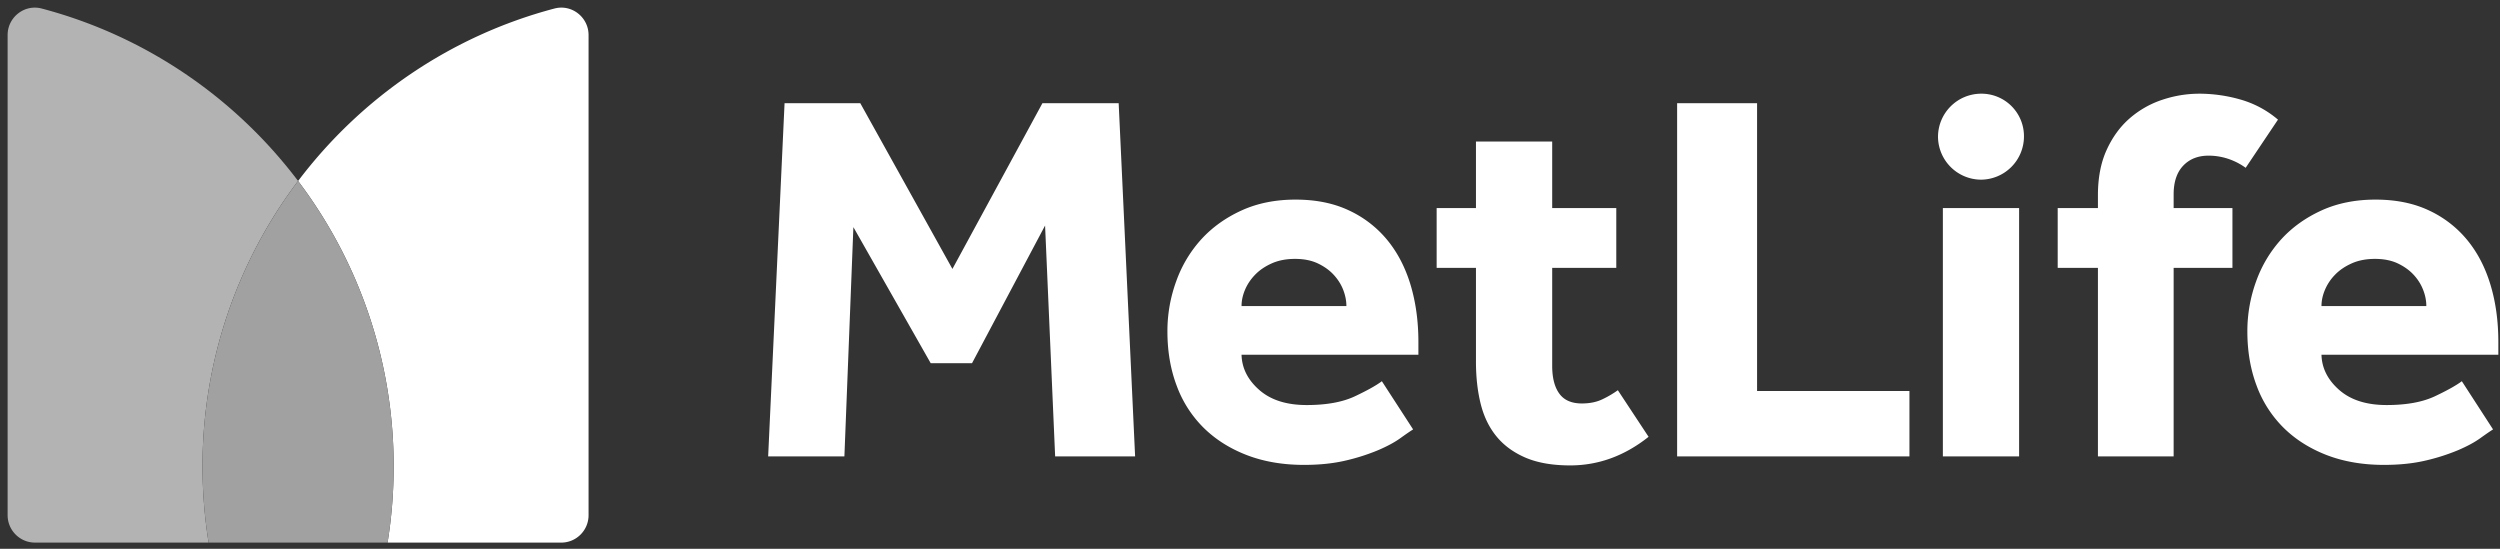
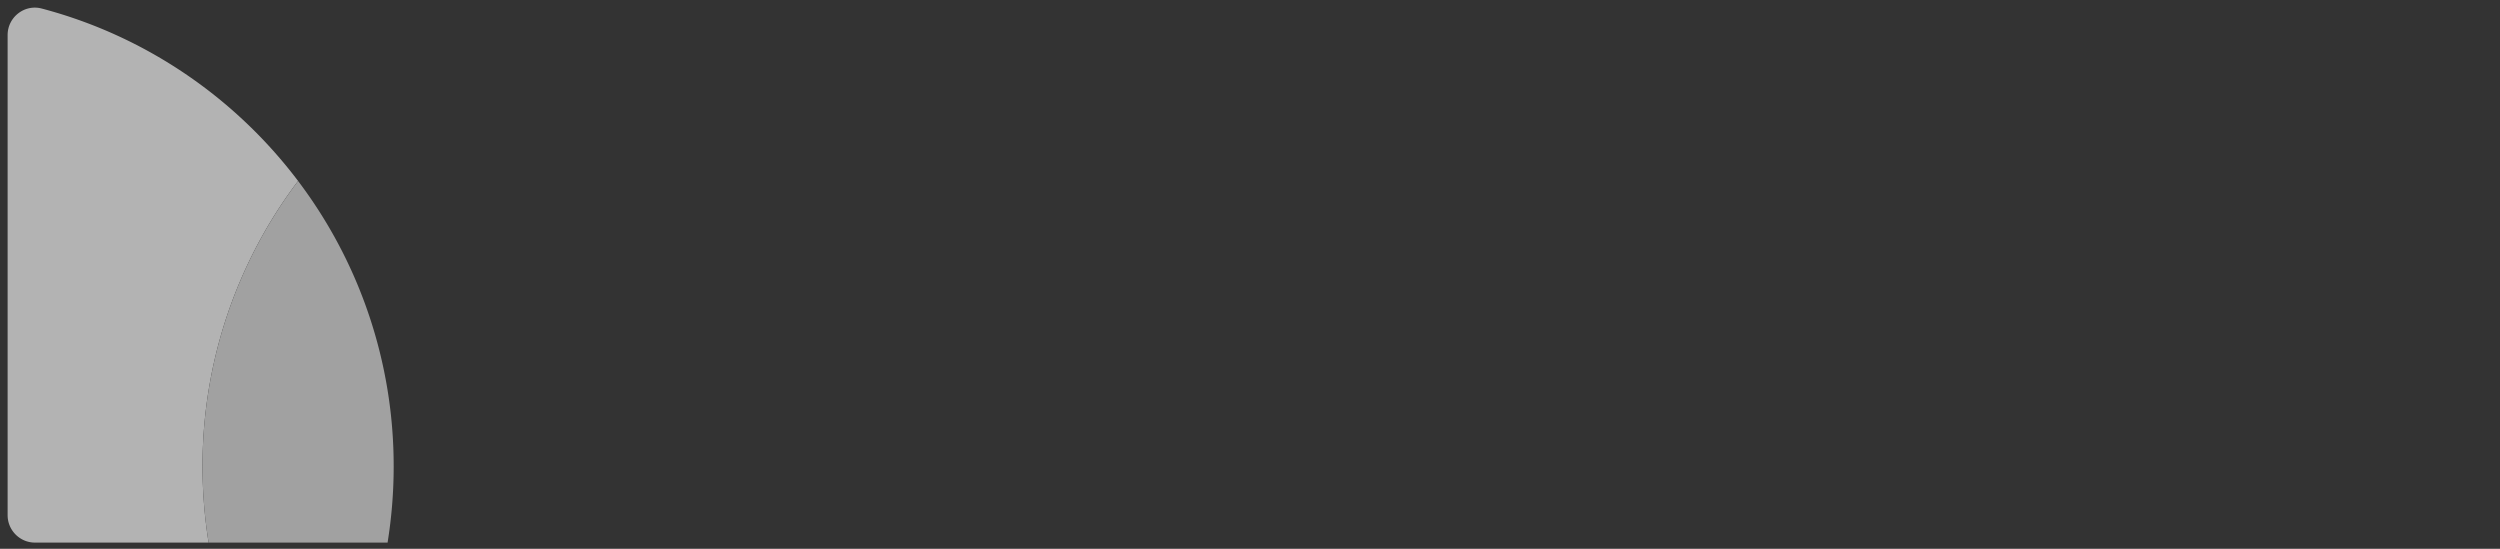
<svg xmlns="http://www.w3.org/2000/svg" width="164" height="36" fill="none">
  <rect width="100%" height="100%" fill="#333333" stroke="none" />
-   <path d="M152.289 20.075c0-.348.075-.7.227-1.06a3.17 3.17 0 0 1 .66-.989c.288-.301.655-.55 1.095-.747.438-.197.948-.296 1.528-.296.577 0 1.076.1 1.493.296.417.198.764.446 1.043.747.277.301.485.63.624.99.14.36.208.711.208 1.06h-6.878zm9.207 4.932c-.372.28-.963.608-1.772.991-.812.381-1.864.573-3.161.573-1.322 0-2.358-.33-3.11-.99-.752-.66-1.141-1.43-1.164-2.31h11.602v-.833c0-1.367-.172-2.624-.52-3.77-.347-1.146-.863-2.13-1.546-2.953a7.152 7.152 0 0 0-2.518-1.926c-.996-.464-2.154-.695-3.474-.695-1.32 0-2.501.237-3.544.712-1.041.475-1.921 1.105-2.64 1.892A8.226 8.226 0 0 0 148 18.461a9.579 9.579 0 0 0-.573 3.281c0 1.297.202 2.484.608 3.561a7.553 7.553 0 0 0 1.772 2.762c.774.764 1.72 1.361 2.83 1.79 1.112.427 2.362.642 3.752.642 1.042 0 1.967-.1 2.778-.296a13.213 13.213 0 0 0 2.102-.678c.591-.254 1.071-.514 1.44-.78.372-.268.65-.458.835-.574l-2.048-3.162zm-55.365.591a6.543 6.543 0 0 1-1.042.608c-.37.173-.81.261-1.32.261-.672 0-1.164-.214-1.476-.644-.313-.428-.469-1.036-.469-1.822v-6.427h4.204V13.65h-4.204V9.283h-5.001v4.366h-2.579v3.925h2.579v6.148c0 1.02.104 1.945.312 2.78.209.833.556 1.545 1.042 2.136.486.59 1.123 1.053 1.91 1.39.788.334 1.761.503 2.918.503 1.852 0 3.567-.625 5.142-1.876l-2.016-3.057zm43.304-17.75a6.55 6.55 0 0 0-2.466-1.32 9.838 9.838 0 0 0-2.676-.382c-.832 0-1.649.133-2.448.4a6.25 6.25 0 0 0-2.137 1.216c-.625.544-1.128 1.232-1.509 2.067-.383.833-.575 1.83-.575 2.986v.834h-2.639v3.925h2.639v12.367h4.967V17.574h3.857V13.65h-3.857v-.903c0-.81.209-1.436.626-1.876.416-.439.972-.66 1.667-.66.44 0 .868.07 1.285.208.418.14.8.337 1.147.59l2.119-3.16zm-21.983 22.093h5.001V13.649H127.452V29.94zm-17.433 0h15.24v-4.29h-9.995V6.77h-5.245v23.17zm-28.574-9.866c0-.348.075-.7.226-1.06.15-.358.37-.688.66-.989.289-.301.654-.55 1.094-.747.44-.197.95-.296 1.528-.296.579 0 1.078.1 1.494.296.417.198.765.446 1.042.747.278.301.487.63.626.99.138.36.208.711.208 1.06h-6.878zm9.206 4.932c-.371.28-.962.608-1.772.991-.811.381-1.864.573-3.162.573-1.32 0-2.356-.33-3.108-.99-.753-.66-1.141-1.43-1.164-2.31h11.602v-.833c0-1.367-.174-2.624-.52-3.77-.348-1.146-.864-2.13-1.547-2.953a7.143 7.143 0 0 0-2.519-1.926c-.994-.464-2.153-.695-3.473-.695-1.32 0-2.5.237-3.543.712-1.041.475-1.922 1.105-2.64 1.892a8.172 8.172 0 0 0-1.649 2.763 9.539 9.539 0 0 0-.573 3.281c0 1.297.201 2.484.608 3.561a7.537 7.537 0 0 0 1.77 2.762c.776.764 1.72 1.361 2.831 1.79 1.112.427 2.363.642 3.752.642 1.043 0 1.968-.1 2.779-.296a13.29 13.29 0 0 0 2.102-.678c.59-.254 1.071-.514 1.44-.78.371-.268.65-.458.835-.574l-2.05-3.162zm-40.26 4.934h5.001l.59-15.042 5.073 8.928h2.709l4.793-9.032.66 15.146h5.246L73.385 6.77h-5.002l-5.904 10.872-6.044-10.872h-4.968l-1.076 23.17zm79.561-18.155a2.836 2.836 0 0 1-2.819-2.82 2.836 2.836 0 0 1 2.819-2.82 2.787 2.787 0 0 1 2.82 2.82 2.836 2.836 0 0 1-2.82 2.82zM19.556 11.873a30.974 30.974 0 0 1 6.269 18.734c0 1.698-.137 3.363-.4 4.988h11.392c.99 0 1.793-.805 1.793-1.798V2.302c0-1.173-1.105-2.041-2.237-1.743-6.803 1.796-12.69 5.85-16.817 11.314z" fill="#fff" />
-   <path d="M13.685 35.595c-.261-1.624-.4-3.29-.4-4.988a30.985 30.985 0 0 1 6.27-18.735C15.428 6.408 9.54 2.355 2.737.56 1.605.26.5 1.128.5 2.3v31.496c0 .992.804 1.798 1.795 1.798h11.39z" fill="#B3B3B3" />
+   <path d="M13.685 35.595c-.261-1.624-.4-3.29-.4-4.988a30.985 30.985 0 0 1 6.27-18.735C15.428 6.408 9.54 2.355 2.737.56 1.605.26.5 1.128.5 2.3v31.496c0 .992.804 1.798 1.795 1.798z" fill="#B3B3B3" />
  <path d="M19.555 11.873a30.974 30.974 0 0 0-6.269 18.734c0 1.698.138 3.363.4 4.988h11.739c.262-1.625.4-3.29.4-4.988a30.974 30.974 0 0 0-6.27-18.734z" fill="#A1A1A1" />
</svg>